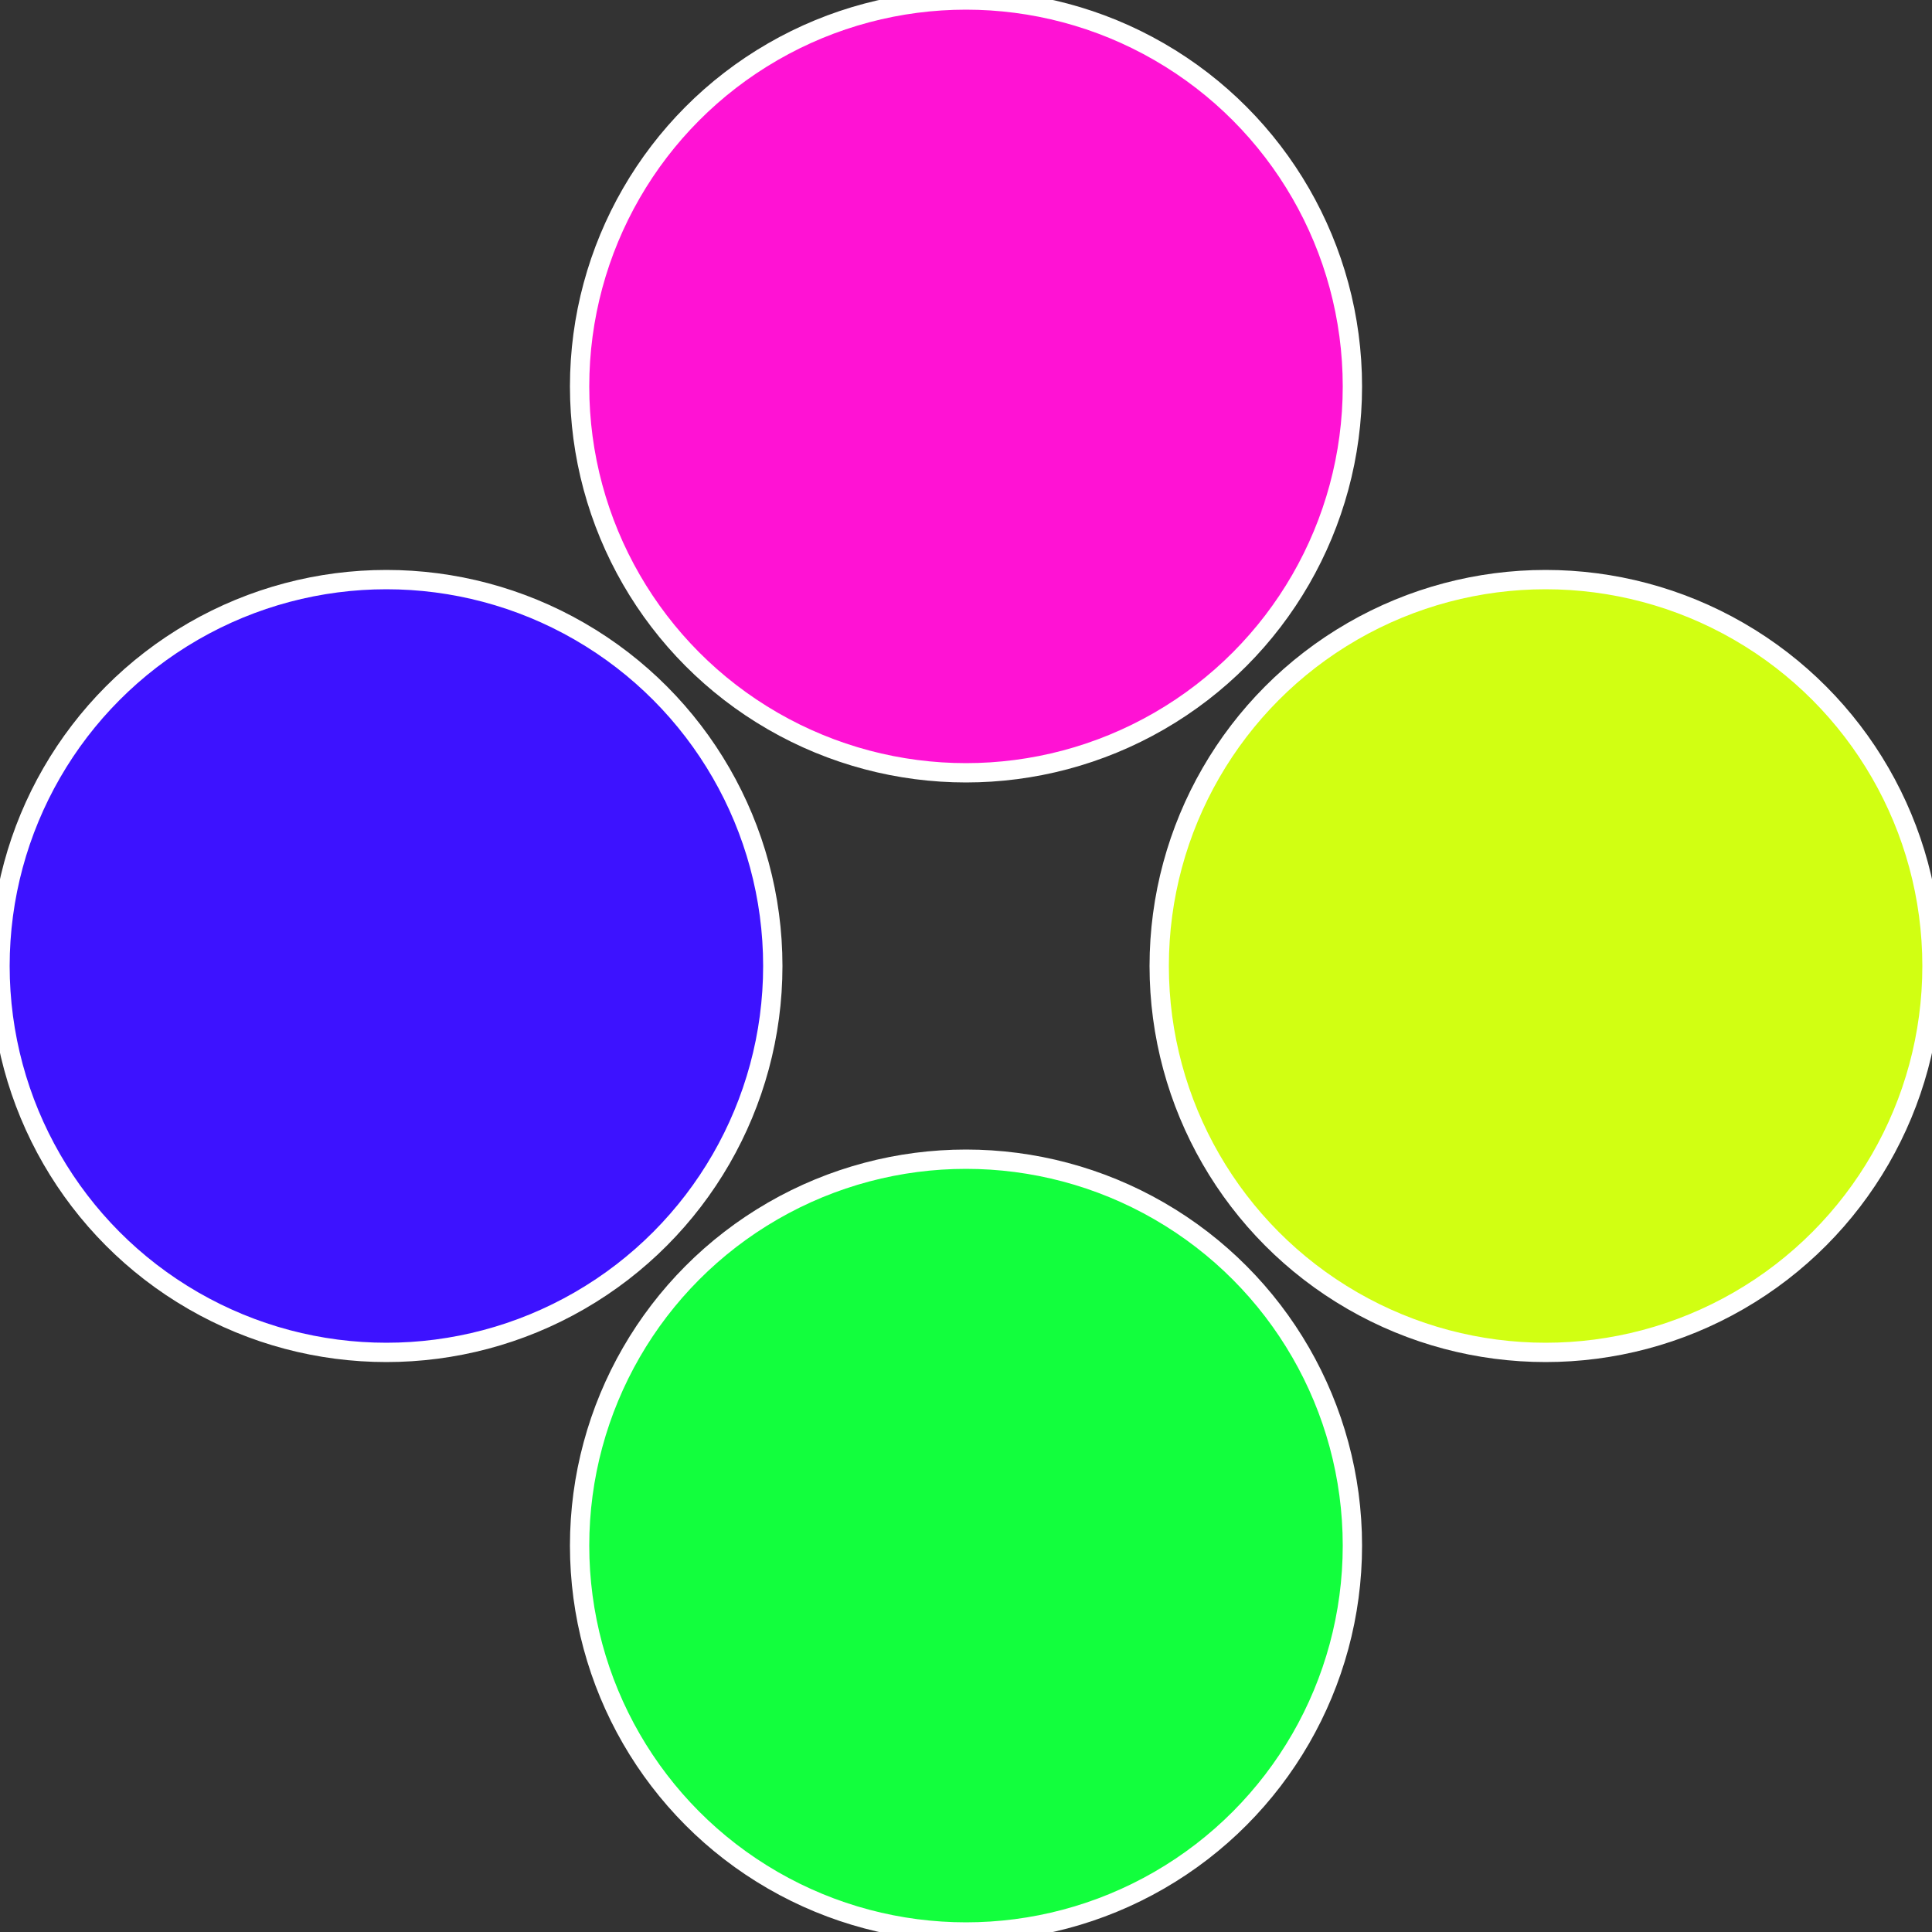
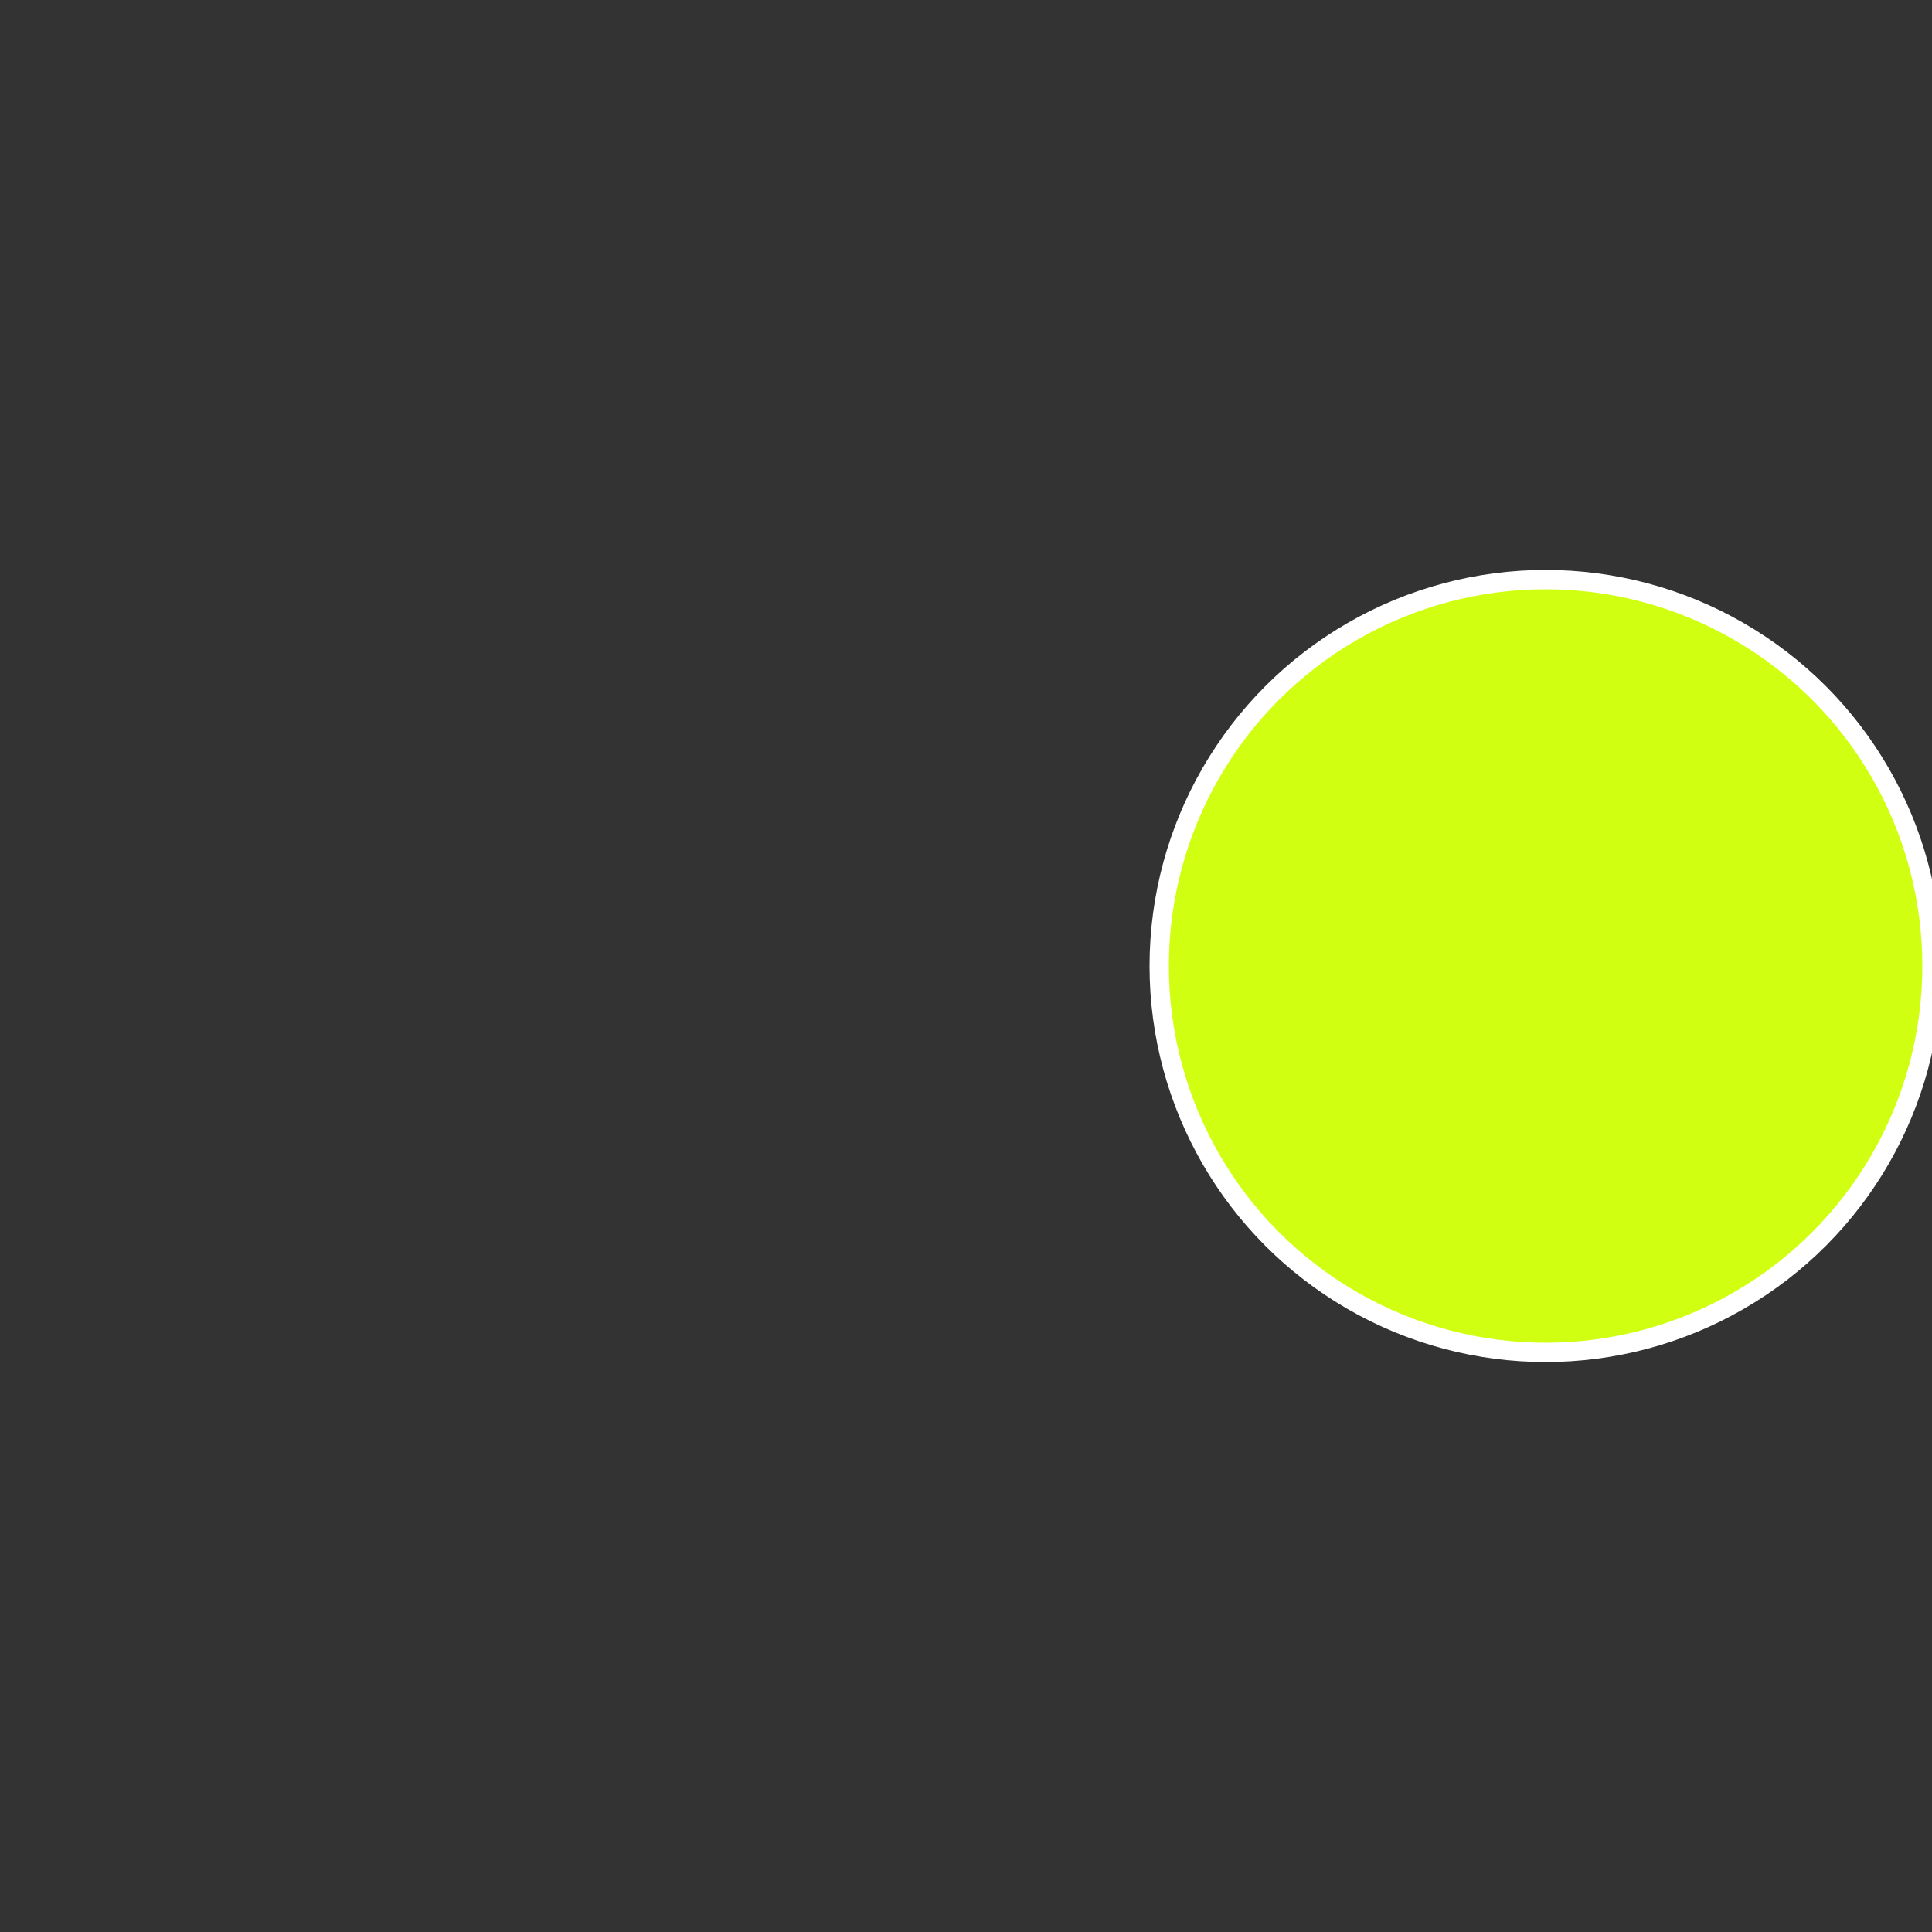
<svg xmlns="http://www.w3.org/2000/svg" width="500" height="500" viewBox="-1 -1 2 2">
  <rect x="-1" y="-1" width="2" height="2" fill="#333333" stroke="none" />
  <circle cx="0.6" cy="0" r="0.4" fill="#d1ff12" stroke="#fff" stroke-width="1%" />
-   <circle cx="3.6739403974421E-17" cy="0.6" r="0.4" fill="#12ff3d" stroke="#fff" stroke-width="1%" />
-   <circle cx="-0.6" cy="7.3478807948841E-17" r="0.4" fill="#3d12ff" stroke="#fff" stroke-width="1%" />
-   <circle cx="-1.1021821192326E-16" cy="-0.6" r="0.4" fill="#ff12d4" stroke="#fff" stroke-width="1%" />
</svg>